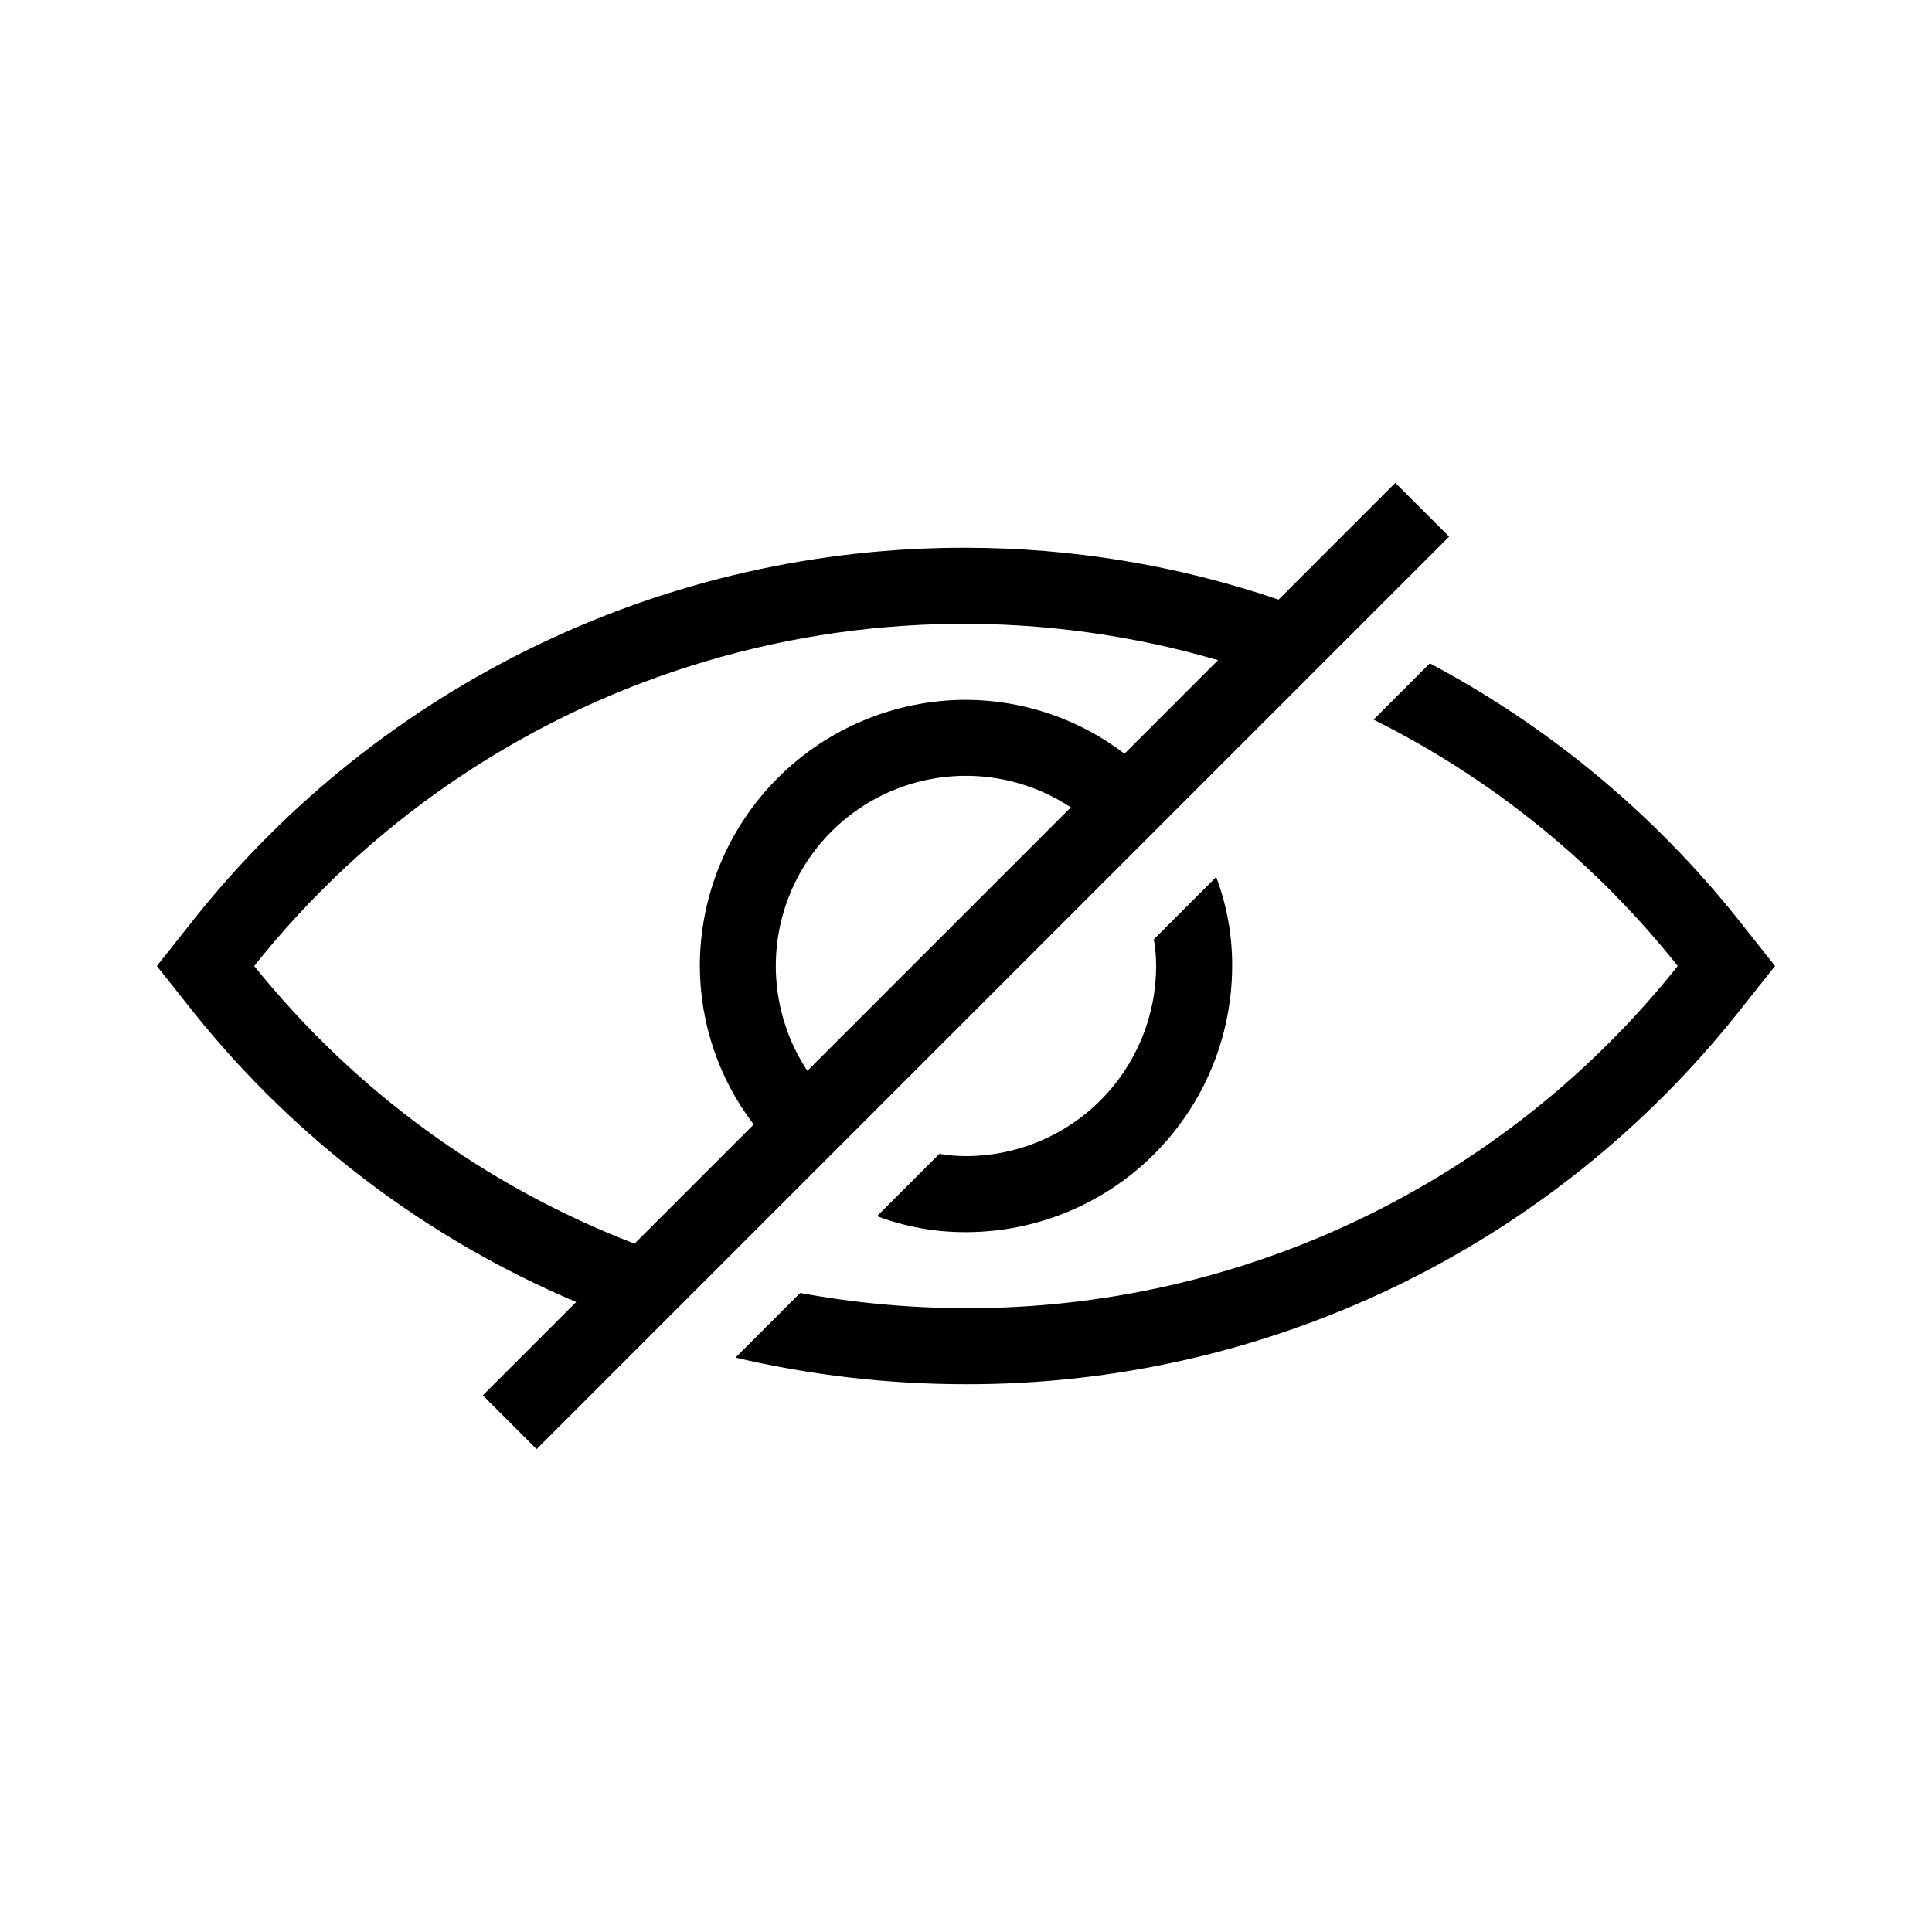
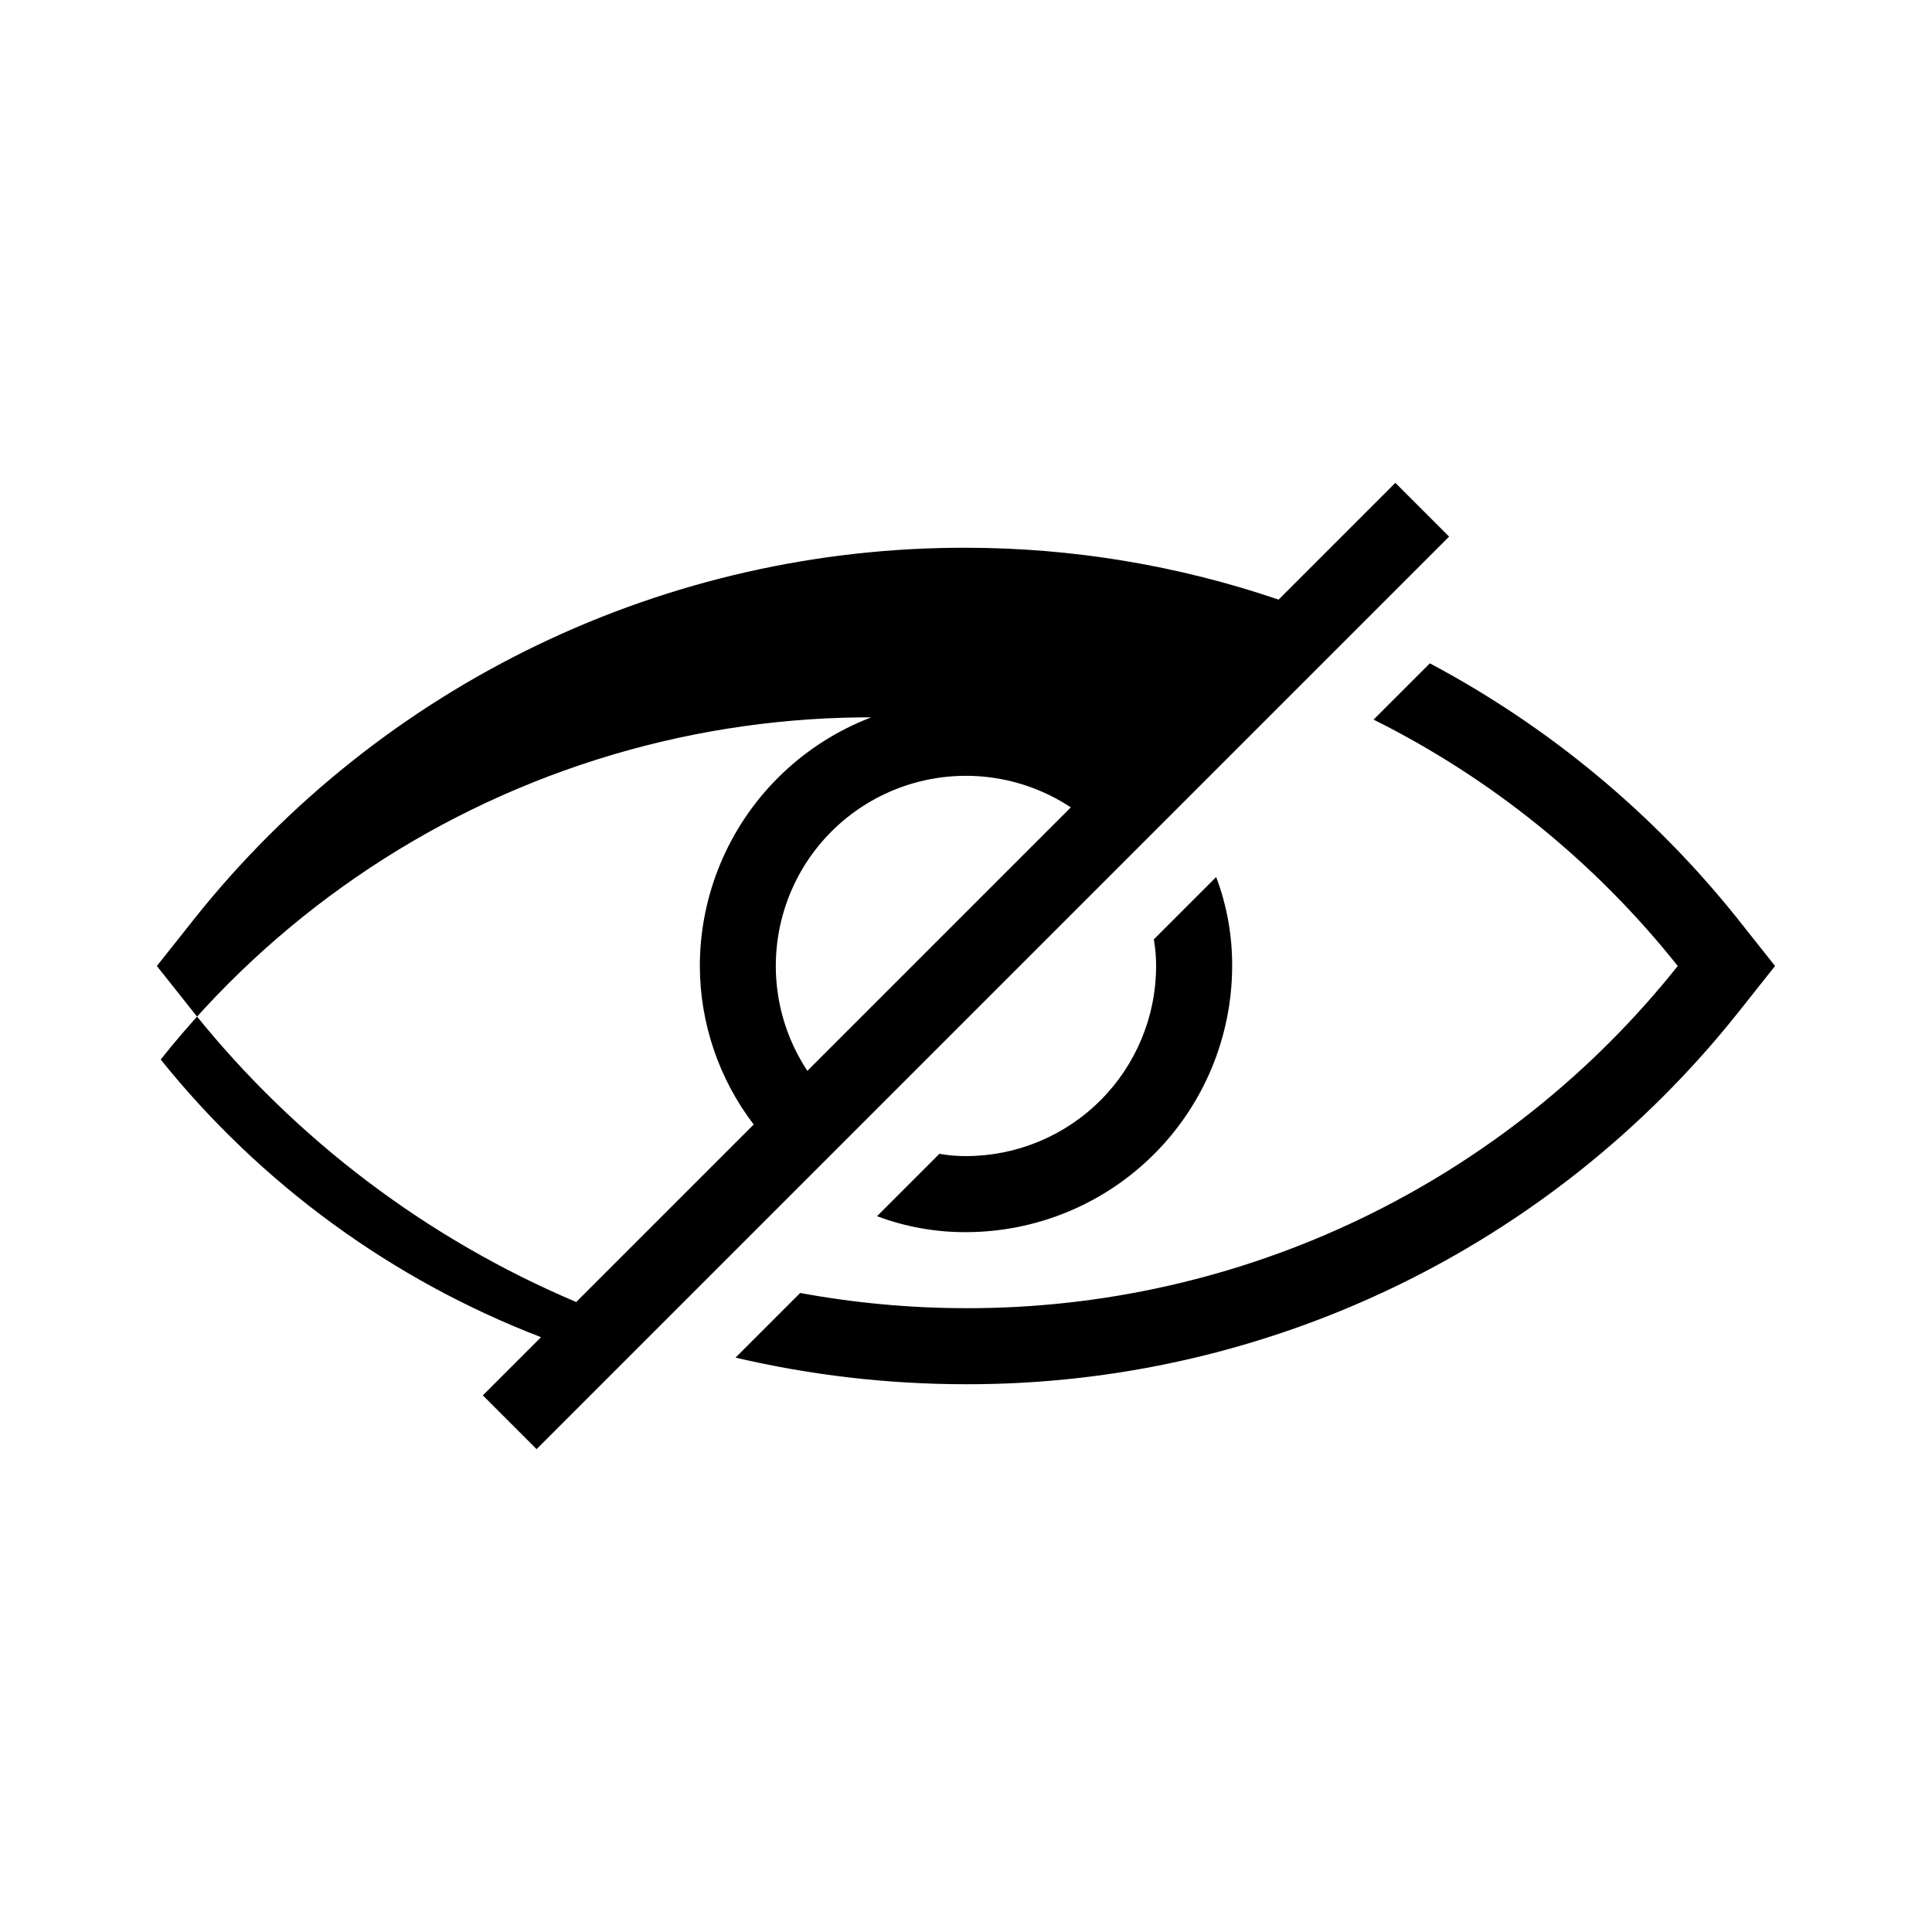
<svg xmlns="http://www.w3.org/2000/svg" fill="#000000" width="800px" height="800px" version="1.1" viewBox="144 144 512 512">
-   <path d="m450.38 400c0.008-2.367-0.195-4.727-0.605-7.055l16.523-16.523h0.004c2.836 7.535 4.269 15.523 4.231 23.578-0.02 18.699-7.457 36.629-20.68 49.852-13.223 13.223-31.152 20.66-49.852 20.68-8.055 0.039-16.043-1.395-23.578-4.231l16.523-16.523v-0.004c2.328 0.41 4.688 0.613 7.055 0.605 13.359-0.004 26.172-5.312 35.617-14.762 9.449-9.445 14.758-22.258 14.762-35.617zm153.96-12.695v-0.004c-22.25-27.82-49.957-50.793-81.414-67.508l-14.914 14.914v-0.004c31.32 15.613 58.836 37.902 80.609 65.297-22.574 28.352-51.266 51.238-83.93 66.941-32.664 15.703-68.453 23.82-104.7 23.742-14.738-0.012-29.441-1.363-43.934-4.031l-17.129 17.129v0.004c20.016 4.688 40.504 7.051 61.062 7.051 39.25 0.078 78.012-8.707 113.39-25.703 35.383-16.992 66.473-41.754 90.949-72.438l10.078-12.695zm-76.309-101.1-241.83 241.83-14.246-14.246 24.742-24.742c-39.469-16.723-74.184-42.953-101.05-76.352l-10.078-12.695 10.078-12.695v-0.004c24.477-30.684 55.566-55.445 90.949-72.438 35.383-16.996 74.145-25.781 113.4-25.703 28.18 0.02 56.164 4.664 82.844 13.746l30.945-30.945zm-215.87 187.38 31.582-31.582-0.004 0.004c-9.219-12.07-14.234-26.824-14.277-42.008 0.02-18.703 7.457-36.629 20.68-49.855 13.227-13.223 31.152-20.66 49.855-20.68 15.184 0.043 29.938 5.059 42.008 14.277l24.789-24.789-0.004 0.004c-45.809-13.383-94.566-12.82-140.05 1.613-45.488 14.434-85.652 42.082-115.37 79.43 26.508 33 61.285 58.387 100.79 73.586zm45.801-45.805 69.816-69.816c-13.016-8.613-29.293-10.707-44.066-5.668-14.777 5.039-26.379 16.641-31.418 31.418-5.039 14.773-2.945 31.051 5.668 44.066z" />
+   <path d="m450.38 400c0.008-2.367-0.195-4.727-0.605-7.055l16.523-16.523h0.004c2.836 7.535 4.269 15.523 4.231 23.578-0.02 18.699-7.457 36.629-20.68 49.852-13.223 13.223-31.152 20.66-49.852 20.68-8.055 0.039-16.043-1.395-23.578-4.231l16.523-16.523v-0.004c2.328 0.41 4.688 0.613 7.055 0.605 13.359-0.004 26.172-5.312 35.617-14.762 9.449-9.445 14.758-22.258 14.762-35.617zm153.96-12.695v-0.004c-22.25-27.82-49.957-50.793-81.414-67.508l-14.914 14.914v-0.004c31.32 15.613 58.836 37.902 80.609 65.297-22.574 28.352-51.266 51.238-83.93 66.941-32.664 15.703-68.453 23.82-104.7 23.742-14.738-0.012-29.441-1.363-43.934-4.031l-17.129 17.129v0.004c20.016 4.688 40.504 7.051 61.062 7.051 39.25 0.078 78.012-8.707 113.39-25.703 35.383-16.992 66.473-41.754 90.949-72.438l10.078-12.695zm-76.309-101.1-241.83 241.83-14.246-14.246 24.742-24.742c-39.469-16.723-74.184-42.953-101.05-76.352l-10.078-12.695 10.078-12.695v-0.004c24.477-30.684 55.566-55.445 90.949-72.438 35.383-16.996 74.145-25.781 113.4-25.703 28.18 0.02 56.164 4.664 82.844 13.746l30.945-30.945zm-215.87 187.38 31.582-31.582-0.004 0.004c-9.219-12.07-14.234-26.824-14.277-42.008 0.02-18.703 7.457-36.629 20.68-49.855 13.227-13.223 31.152-20.66 49.855-20.68 15.184 0.043 29.938 5.059 42.008 14.277c-45.809-13.383-94.566-12.82-140.05 1.613-45.488 14.434-85.652 42.082-115.37 79.43 26.508 33 61.285 58.387 100.79 73.586zm45.801-45.805 69.816-69.816c-13.016-8.613-29.293-10.707-44.066-5.668-14.777 5.039-26.379 16.641-31.418 31.418-5.039 14.773-2.945 31.051 5.668 44.066z" />
</svg>